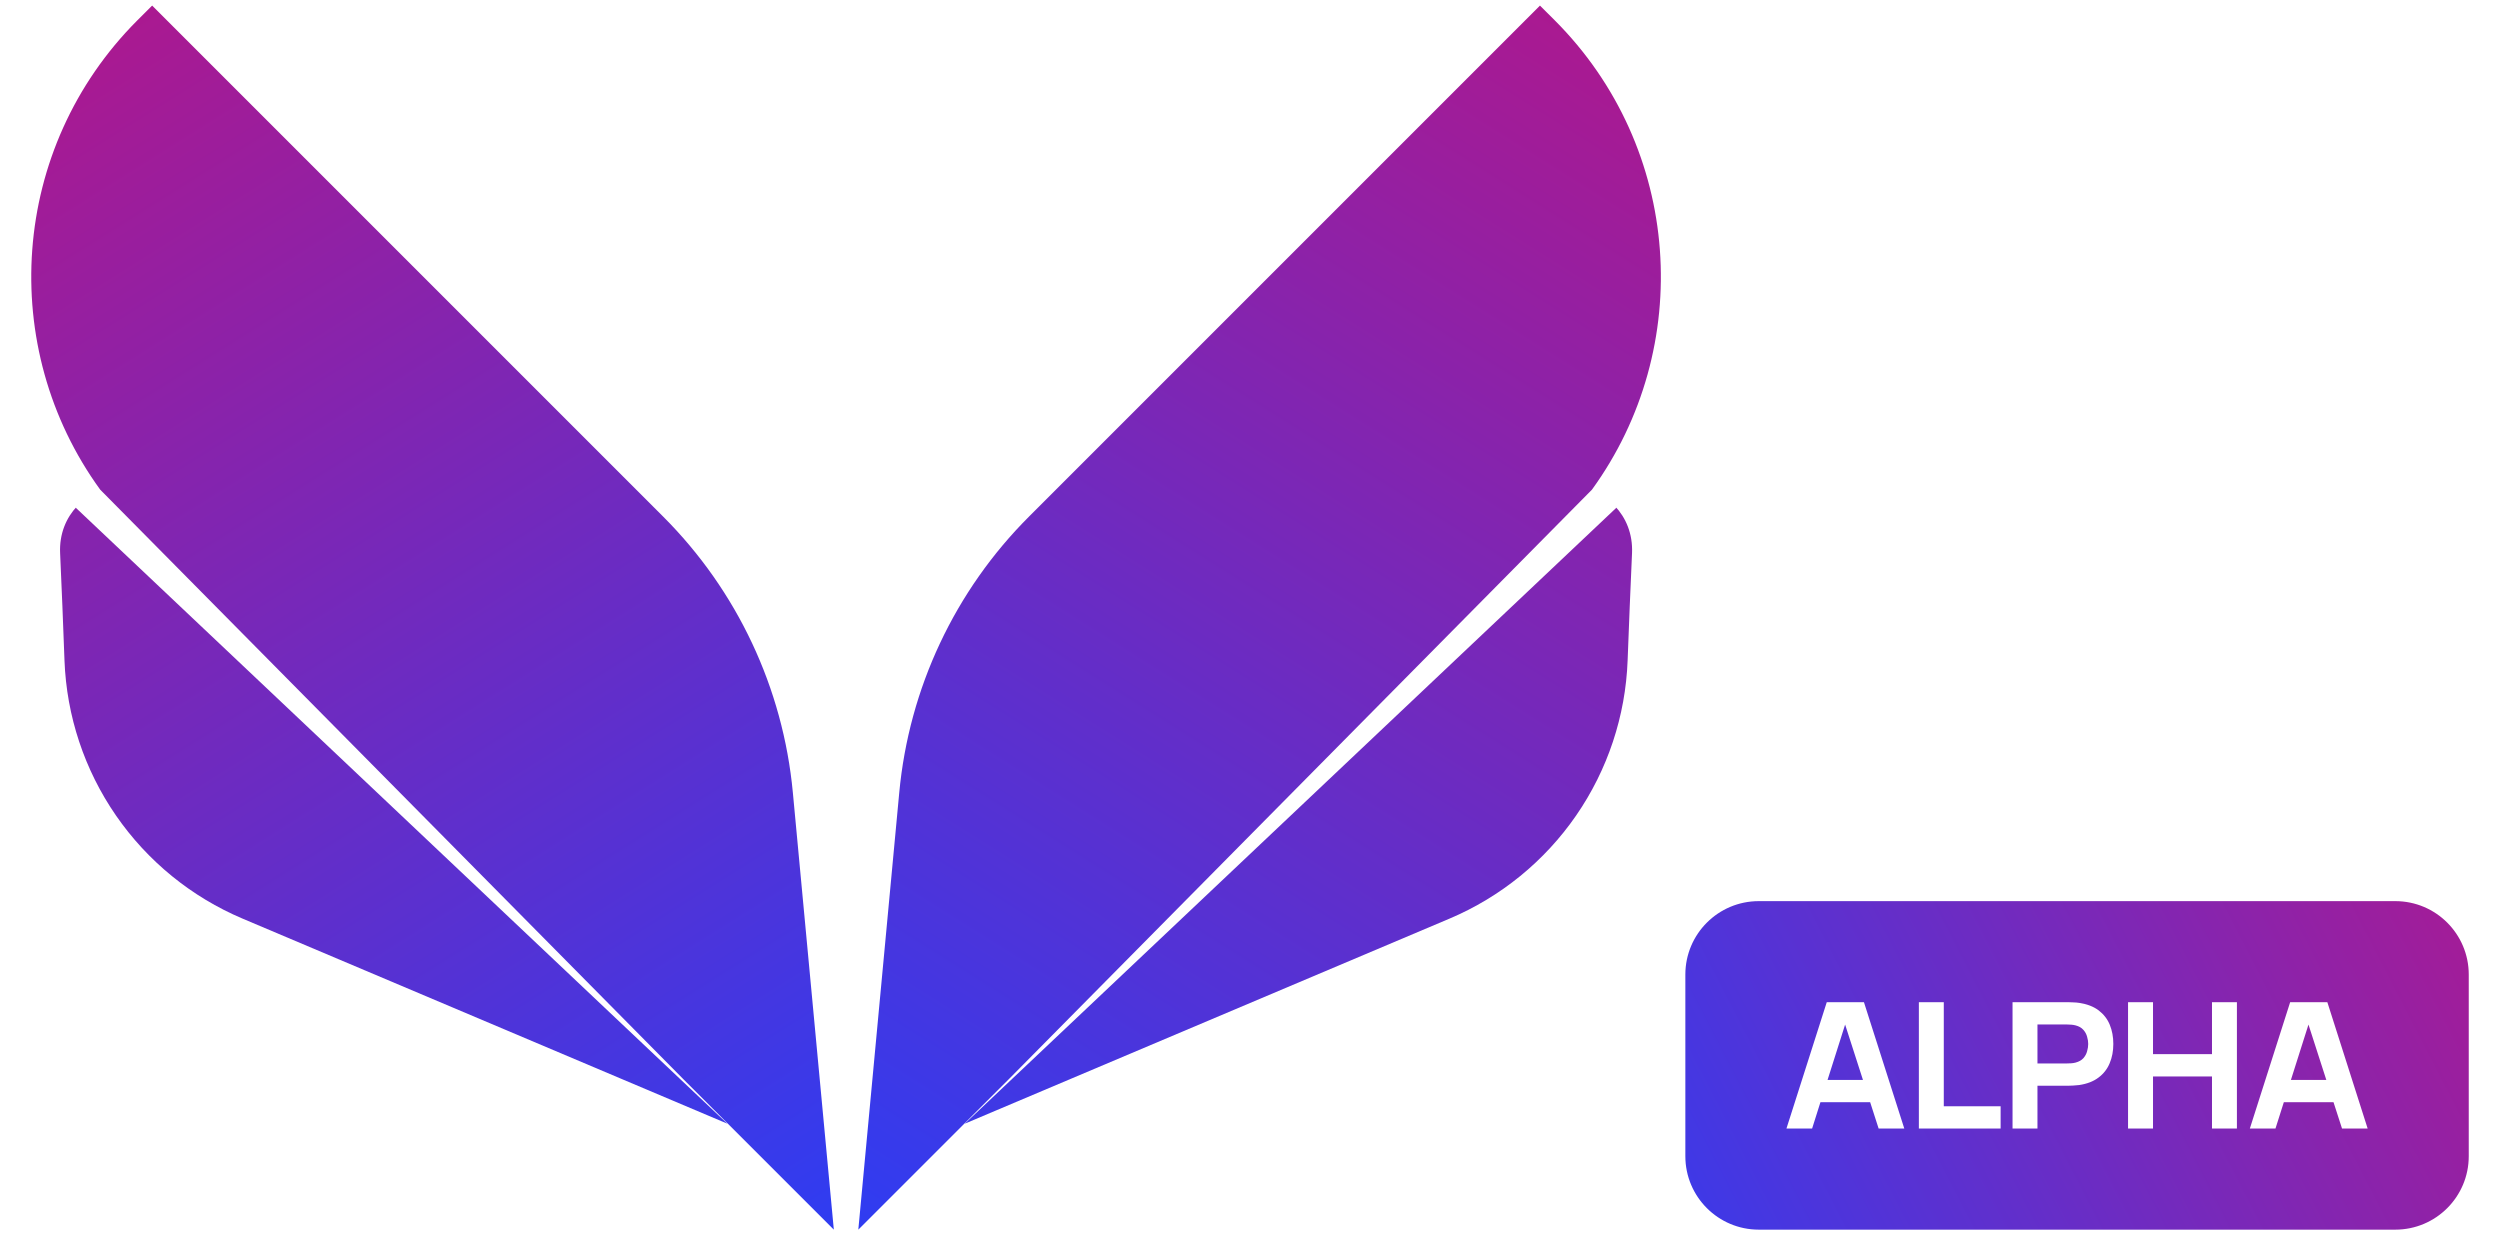
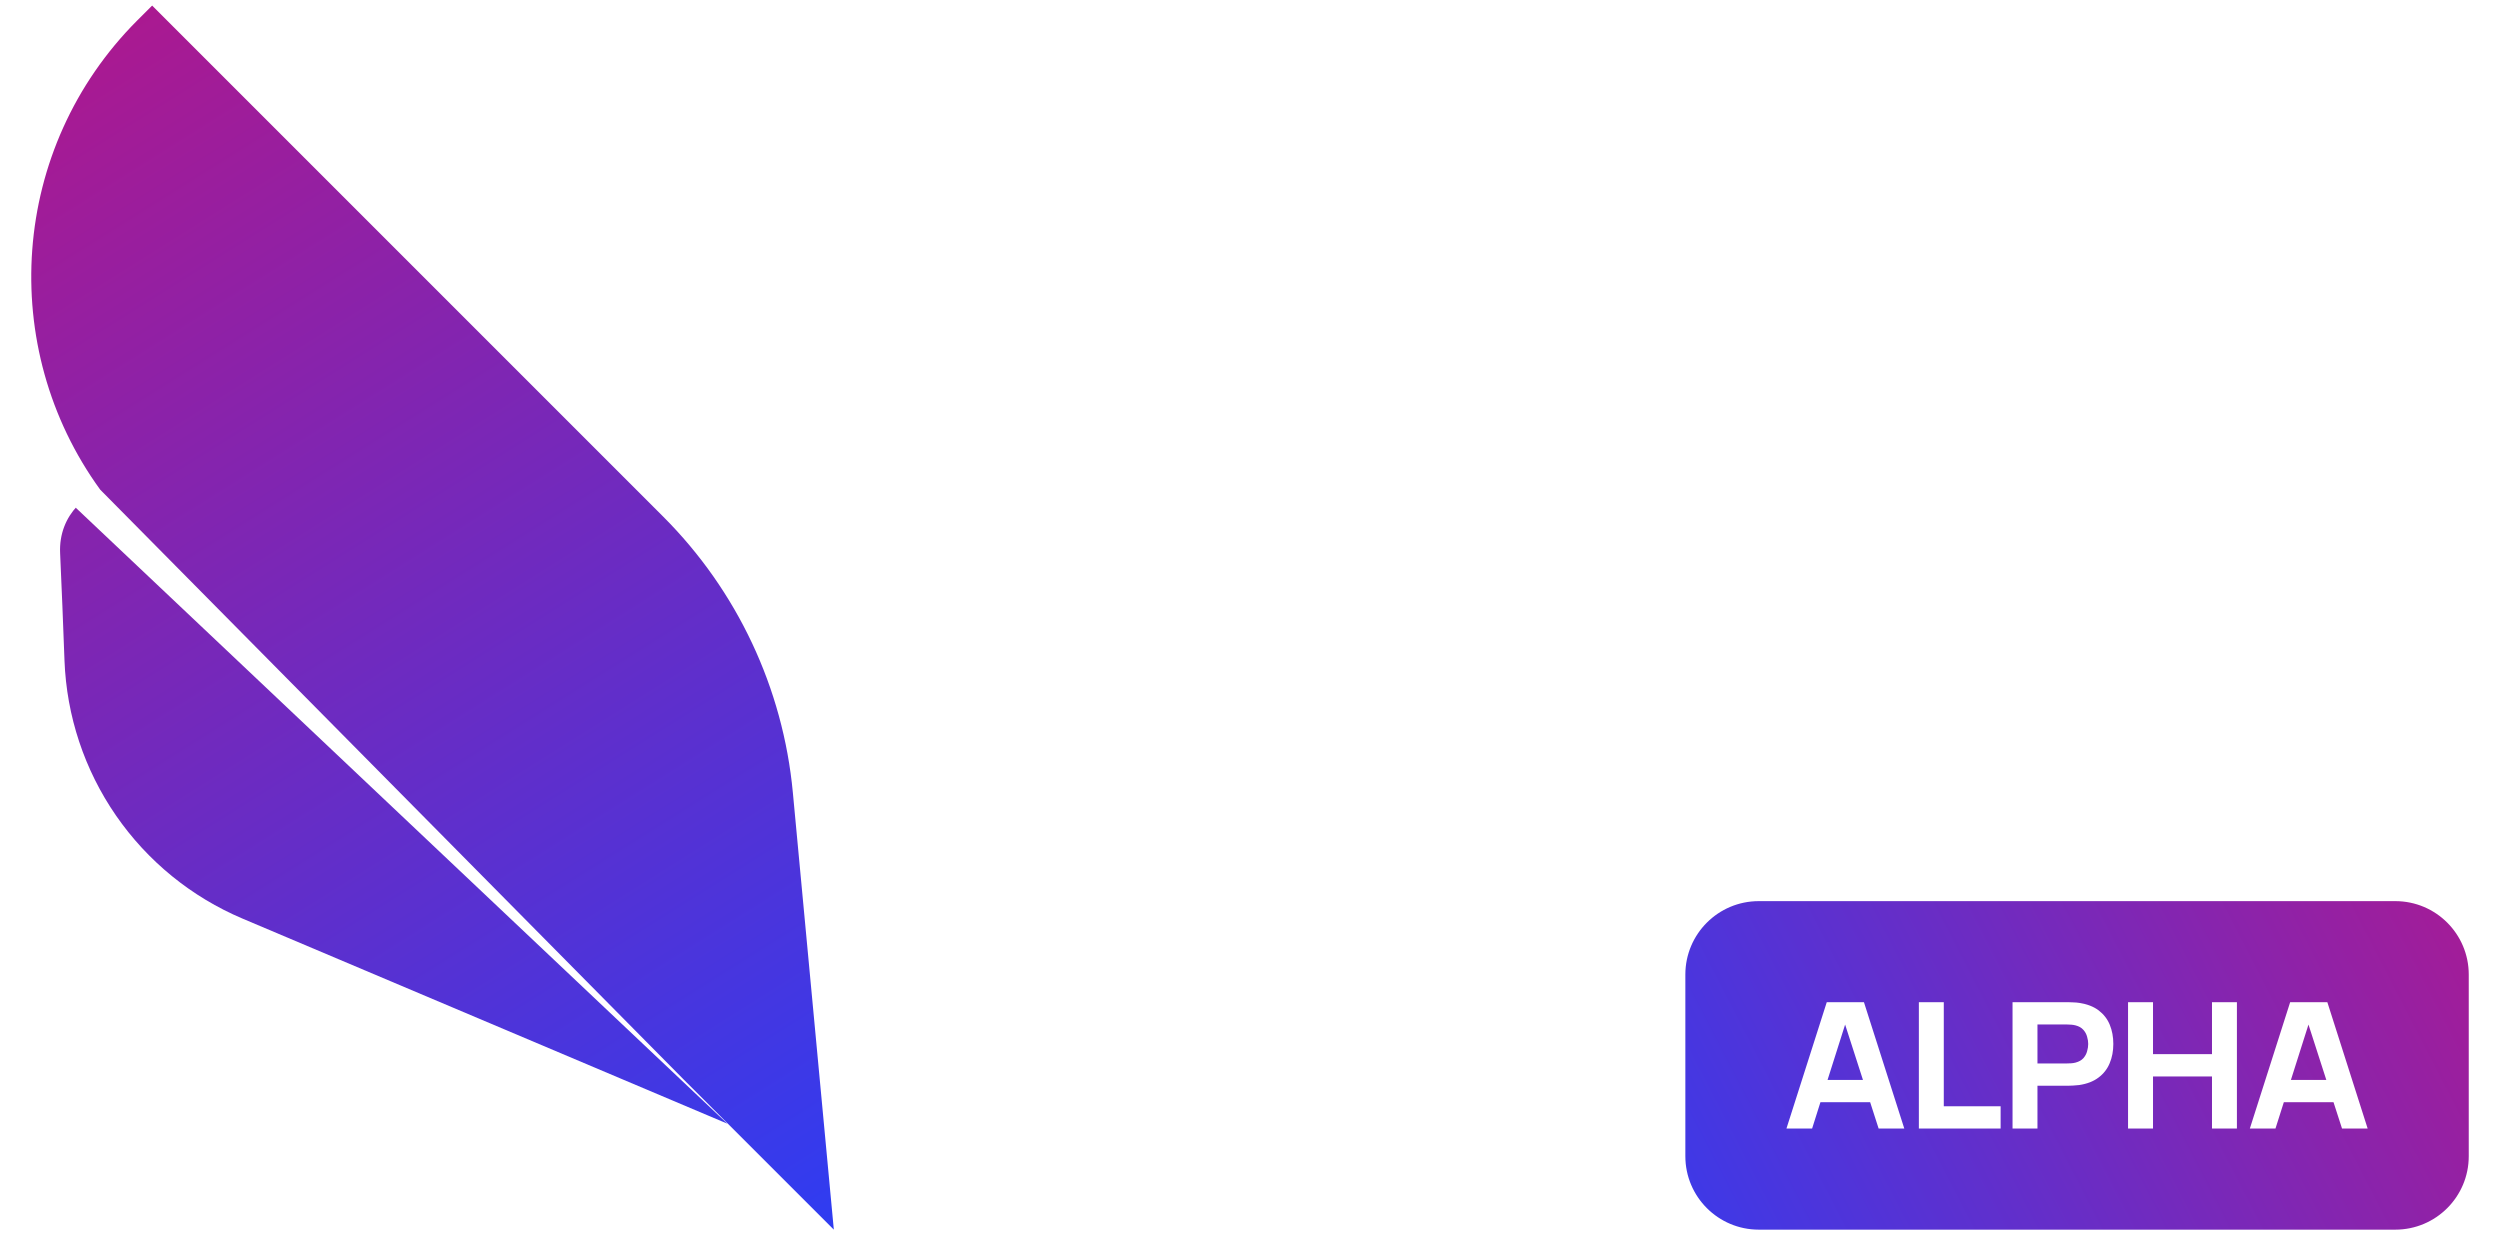
<svg xmlns="http://www.w3.org/2000/svg" width="64" height="32" viewBox="0 0 64 32" fill="none">
  <path fill-rule="evenodd" clip-rule="evenodd" d="M3.895 0.143L3.52 0.517C0.246 3.792 -0.072 8.903 2.565 12.535L18.41 28.553L17.47 27.603L21.346 31.479L20.297 20.289C20.047 17.619 18.872 15.12 16.976 13.224L3.895 0.143ZM18.621 28.767L1.939 12.997C1.951 12.984 1.963 12.97 1.975 12.957C1.692 13.257 1.517 13.669 1.539 14.159C1.58 15.059 1.618 16.004 1.651 16.909C1.704 18.33 2.161 19.706 2.969 20.877C3.777 22.047 4.901 22.963 6.211 23.517L18.622 28.767L18.622 28.767L18.621 28.767Z" fill="url(#paint0_linear_3024_3989)" />
-   <path fill-rule="evenodd" clip-rule="evenodd" d="M39.423 0.143L39.798 0.517C43.072 3.792 43.391 8.903 40.754 12.535L25.037 28.424L25.848 27.604L21.973 31.479L23.021 20.289C23.271 17.619 24.446 15.12 26.343 13.224L39.423 0.143ZM24.698 28.766L24.697 28.767L37.107 23.517C38.417 22.963 39.542 22.047 40.349 20.877C41.157 19.706 41.614 18.33 41.667 16.909C41.701 16.004 41.739 15.059 41.78 14.159C41.801 13.668 41.625 13.254 41.341 12.954C41.354 12.969 41.367 12.983 41.38 12.997L24.698 28.766Z" fill="url(#paint1_linear_3024_3989)" />
  <path fill-rule="evenodd" clip-rule="evenodd" d="M45.025 23.069C43.987 23.069 43.145 23.91 43.145 24.949V29.599C43.145 30.637 43.987 31.479 45.025 31.479H61.32C62.358 31.479 63.2 30.637 63.2 29.599V24.949C63.2 23.91 62.358 23.069 61.32 23.069H45.025ZM45.733 28.891L46.765 25.656H47.717L48.75 28.891H48.093L47.876 28.217H46.603L46.39 28.891H45.733ZM47.235 26.229L47.692 27.647H46.785L47.235 26.229ZM49.123 28.891V25.656H49.761V28.321H51.216V28.891H49.123ZM51.521 25.656V28.891H52.159V27.795H52.947C52.978 27.795 53.022 27.793 53.078 27.79C53.135 27.787 53.185 27.783 53.228 27.777C53.429 27.747 53.593 27.683 53.721 27.586C53.851 27.489 53.946 27.367 54.007 27.22C54.07 27.072 54.101 26.907 54.101 26.726C54.101 26.544 54.071 26.381 54.01 26.234C53.949 26.085 53.853 25.963 53.724 25.865C53.595 25.768 53.43 25.704 53.228 25.674C53.185 25.667 53.135 25.662 53.078 25.661C53.024 25.658 52.98 25.656 52.947 25.656H51.521ZM52.919 27.224H52.159V26.227H52.919C52.952 26.227 52.988 26.229 53.027 26.232C53.066 26.235 53.102 26.241 53.135 26.25C53.221 26.272 53.287 26.31 53.334 26.364C53.381 26.416 53.413 26.476 53.43 26.541C53.449 26.606 53.458 26.667 53.458 26.726C53.458 26.784 53.449 26.846 53.43 26.912C53.413 26.977 53.381 27.036 53.334 27.09C53.287 27.142 53.221 27.179 53.135 27.202C53.102 27.211 53.066 27.217 53.027 27.22C52.988 27.223 52.952 27.224 52.919 27.224ZM54.478 28.891V25.656H55.117V26.986H56.627V25.656H57.265V28.891H56.627V27.557H55.117V28.891H54.478ZM58.628 25.656L57.596 28.891H58.252L58.466 28.217H59.738L59.956 28.891H60.612L59.58 25.656H58.628ZM59.554 27.647L59.097 26.229L58.647 27.647H59.554Z" fill="url(#paint2_linear_3024_3989)" />
  <defs>
    <linearGradient id="paint0_linear_3024_3989" x1="21.439" y1="32.105" x2="-4.57" y2="-9.258" gradientUnits="userSpaceOnUse">
      <stop stop-color="#2D3DF3" />
      <stop offset="1" stop-color="#D50D6F" />
    </linearGradient>
    <linearGradient id="paint1_linear_3024_3989" x1="21.879" y1="32.105" x2="47.888" y2="-9.258" gradientUnits="userSpaceOnUse">
      <stop stop-color="#2D3DF3" />
      <stop offset="1" stop-color="#D50D6F" />
    </linearGradient>
    <linearGradient id="paint2_linear_3024_3989" x1="63.2" y1="21.815" x2="43.772" y2="31.843" gradientUnits="userSpaceOnUse">
      <stop stop-color="#A81B94" />
      <stop offset="1" stop-color="#3E39E7" />
    </linearGradient>
  </defs>
</svg>